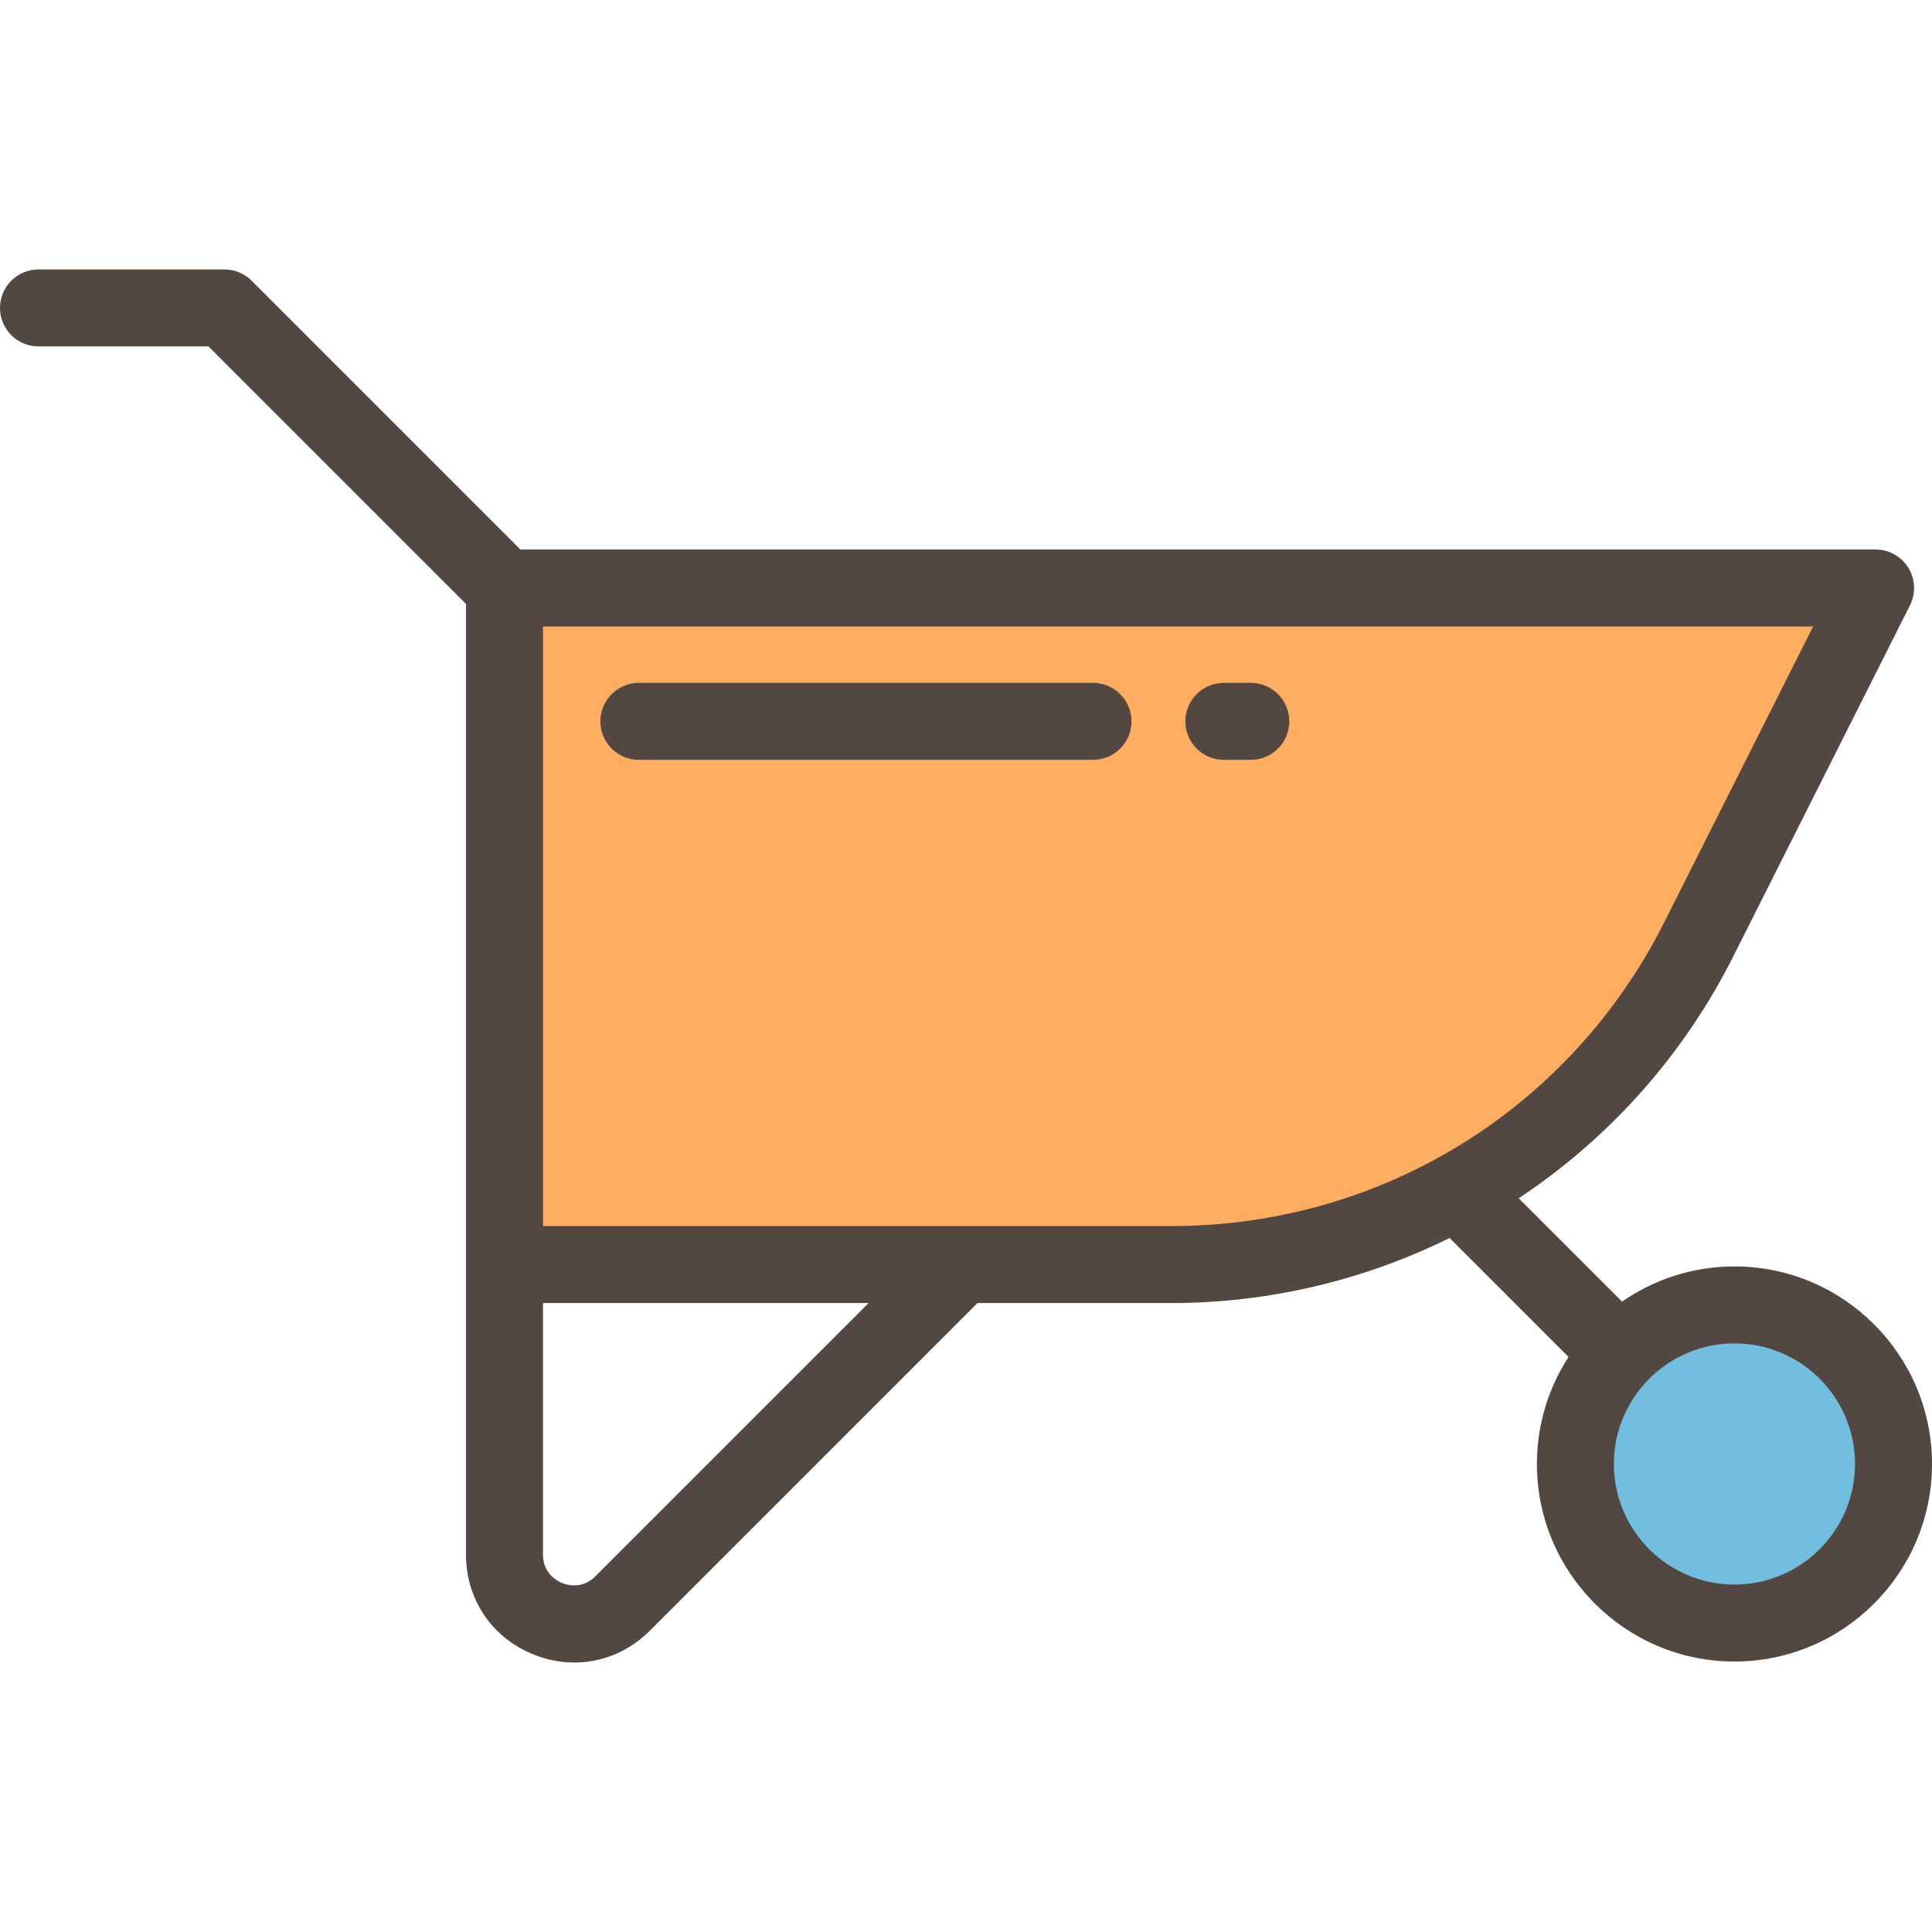
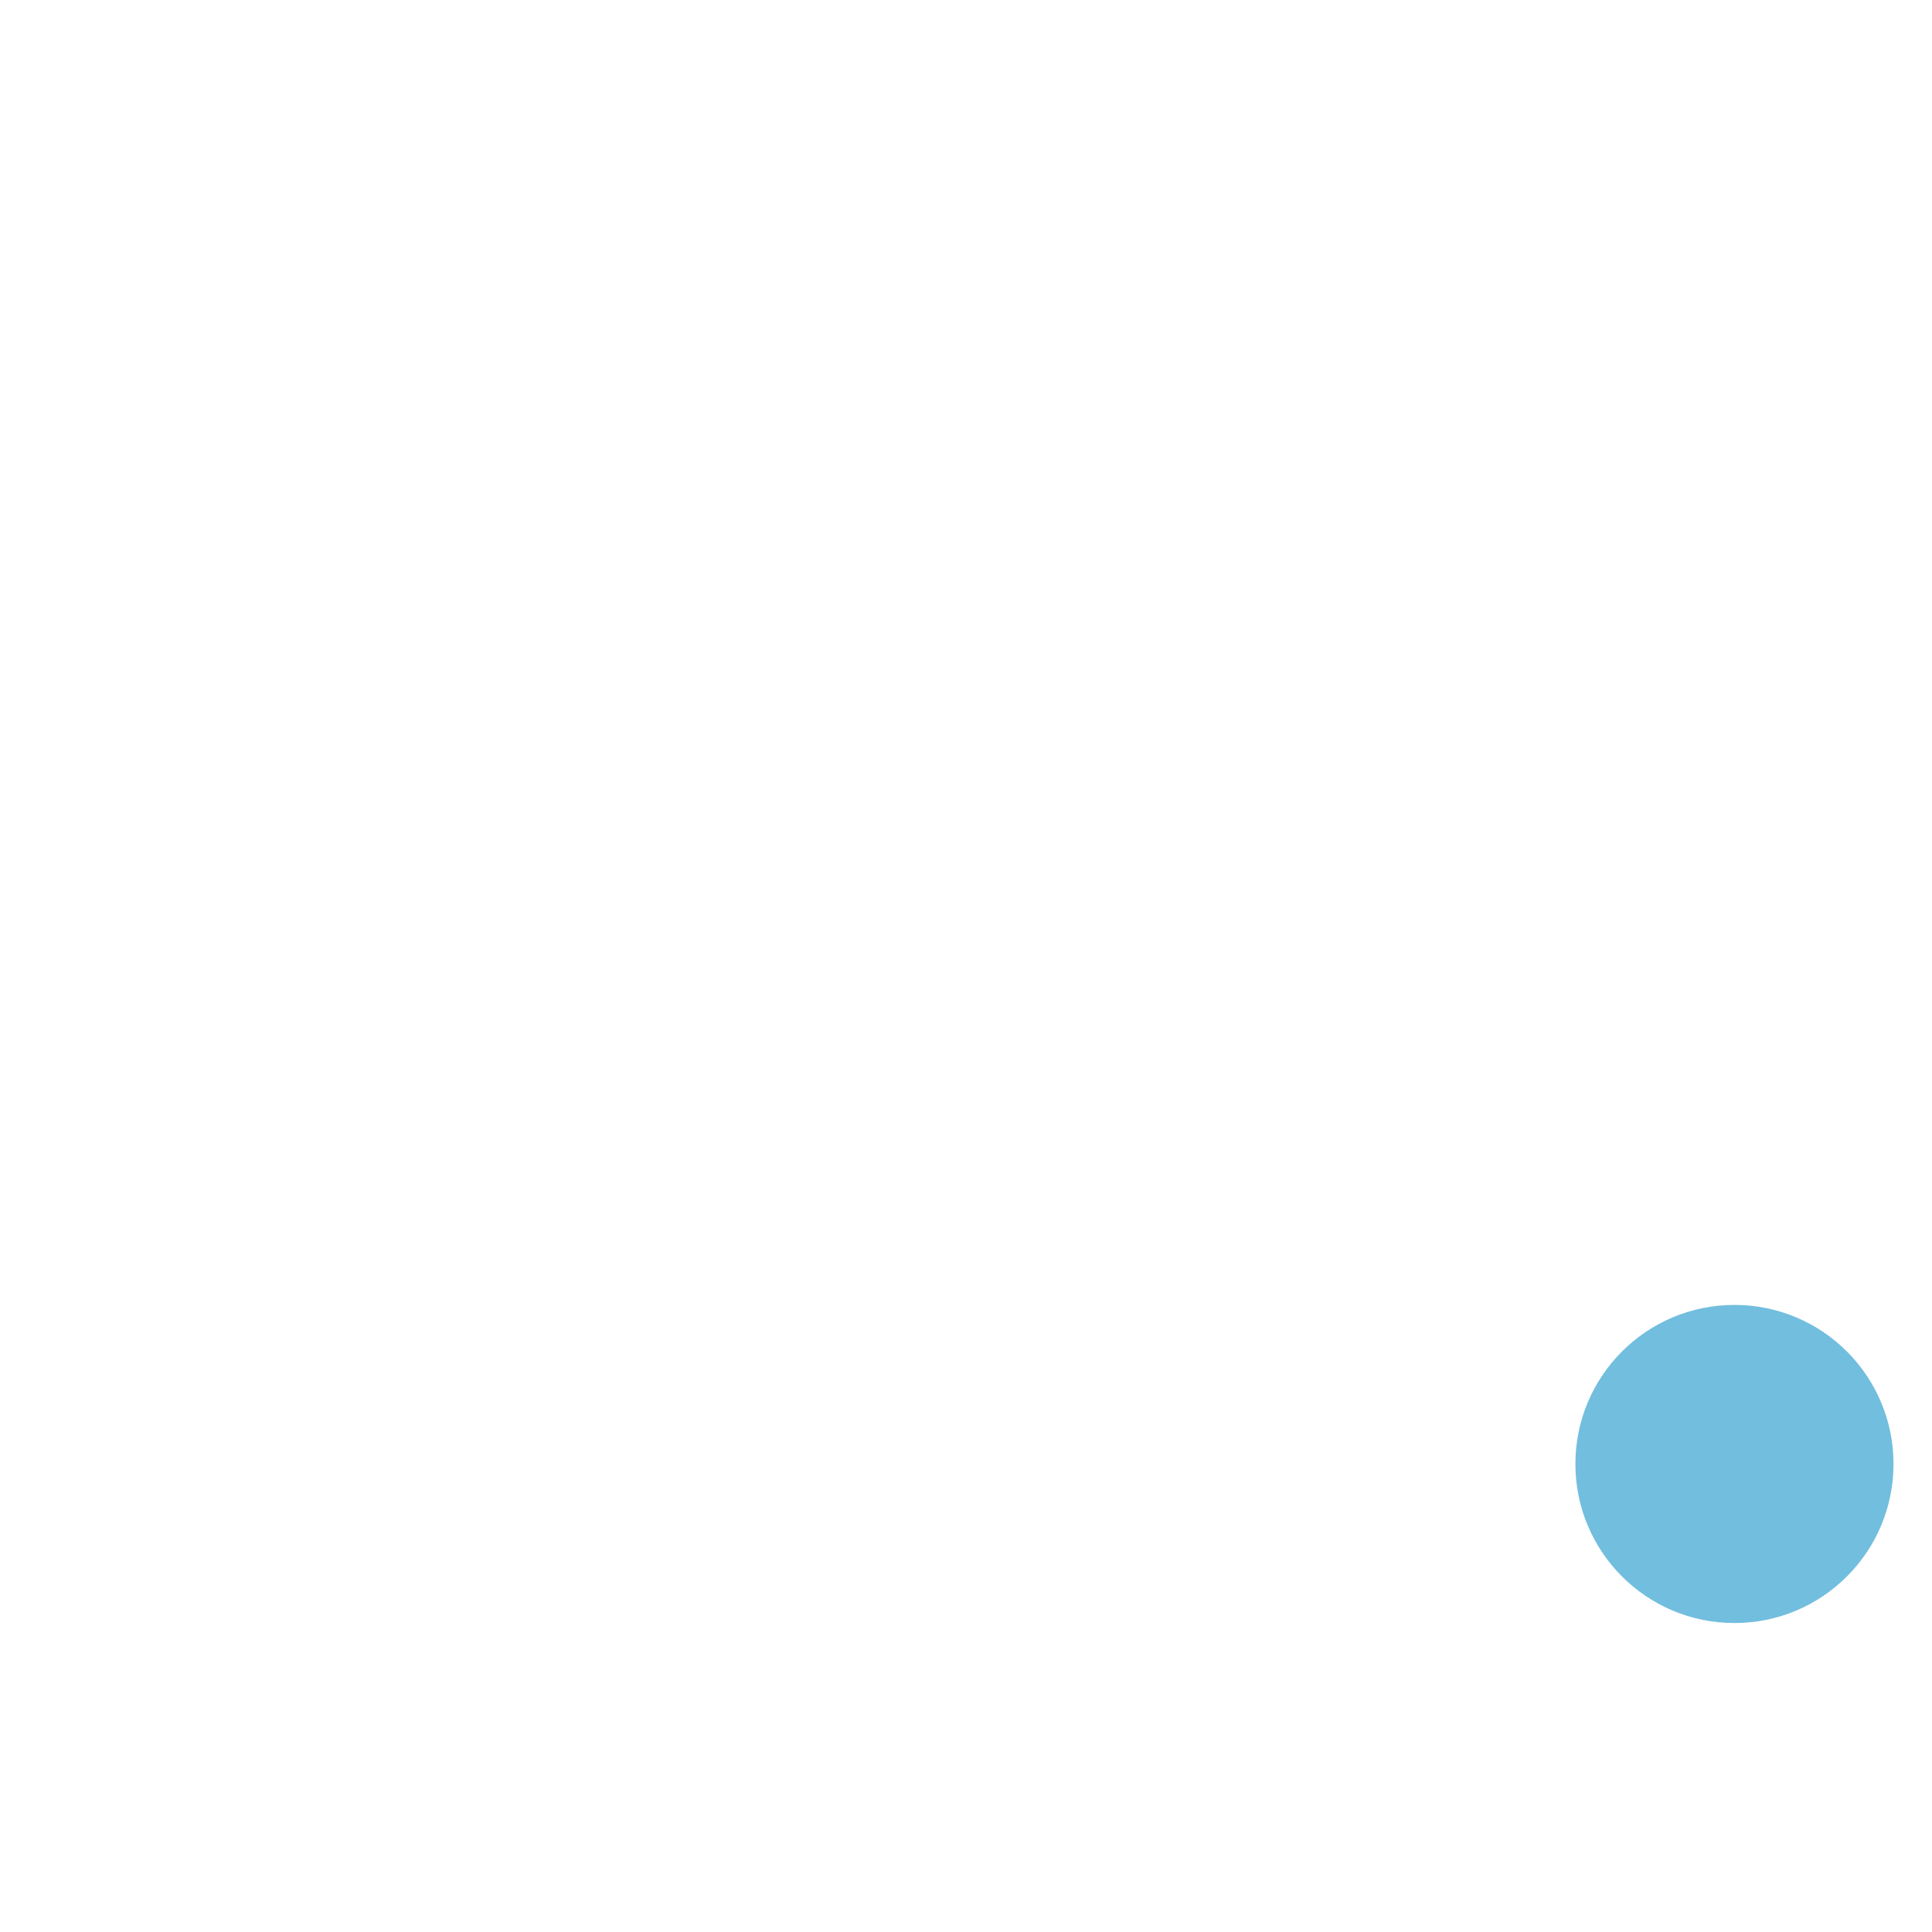
<svg xmlns="http://www.w3.org/2000/svg" height="800px" width="800px" version="1.1" id="Layer_1" viewBox="0 0 512 512" xml:space="preserve">
-   <path style="fill:#FFAD61;" d="M310.344,335.127H133.693V155.823h363.358l-46.88,93.141  C423.582,301.794,369.489,335.127,310.344,335.127z" />
  <circle style="fill:#72BEDE;" cx="459.648" cy="387.968" r="42.153" />
  <g>
-     <path style="fill:#534741;" d="M123.494,411.986c0,11.76,6.749,21.861,17.614,26.361c3.64,1.508,7.4,2.245,11.101,2.245   c7.344,0,14.466-2.901,19.995-8.43l86.835-86.836h51.308c25.687,0,50.908-5.938,73.805-17.245l31.526,31.527   c-5.293,8.18-8.382,17.913-8.382,28.36c0,28.868,23.486,52.353,52.354,52.353c28.868,0,52.351-23.484,52.351-52.352   c0-28.868-23.486-52.354-52.354-52.354c-11.06,0-21.322,3.457-29.784,9.332l-27.389-27.39c24.168-16.02,43.742-38.047,56.81-64.008   l46.879-93.141c1.592-3.163,1.429-6.923-0.427-9.936c-1.857-3.013-5.143-4.849-8.684-4.849H137.919L66.691,74.396   c-1.913-1.912-4.507-2.987-7.212-2.987H10.199C4.567,71.409,0,75.976,0,81.608s4.567,10.199,10.199,10.199h45.054l68.241,68.241   V411.986z M157.778,417.738c-3.566,3.567-7.687,2.251-8.863,1.763c-1.178-0.489-5.022-2.472-5.022-7.515v-66.659h86.296   L157.778,417.738z M143.892,324.928V166.023h336.606l-39.437,78.356c-25.006,49.684-75.095,80.549-130.717,80.549L143.892,324.928   L143.892,324.928z M459.646,419.923c-17.62,0-31.955-14.335-31.955-31.954c0-17.62,14.335-31.955,31.955-31.955   s31.955,14.335,31.955,31.955S477.267,419.923,459.646,419.923z" />
-     <path style="fill:#534741;" d="M289.657,180.967H169.307c-5.632,0-10.199,4.567-10.199,10.199s4.567,10.199,10.199,10.199h120.351   c5.632,0,10.199-4.567,10.199-10.199S295.289,180.967,289.657,180.967z" />
-     <path style="fill:#534741;" d="M331.474,180.967h-7.139c-5.632,0-10.199,4.567-10.199,10.199s4.567,10.199,10.199,10.199h7.139   c5.632,0,10.199-4.567,10.199-10.199S337.106,180.967,331.474,180.967z" />
-   </g>
+     </g>
</svg>